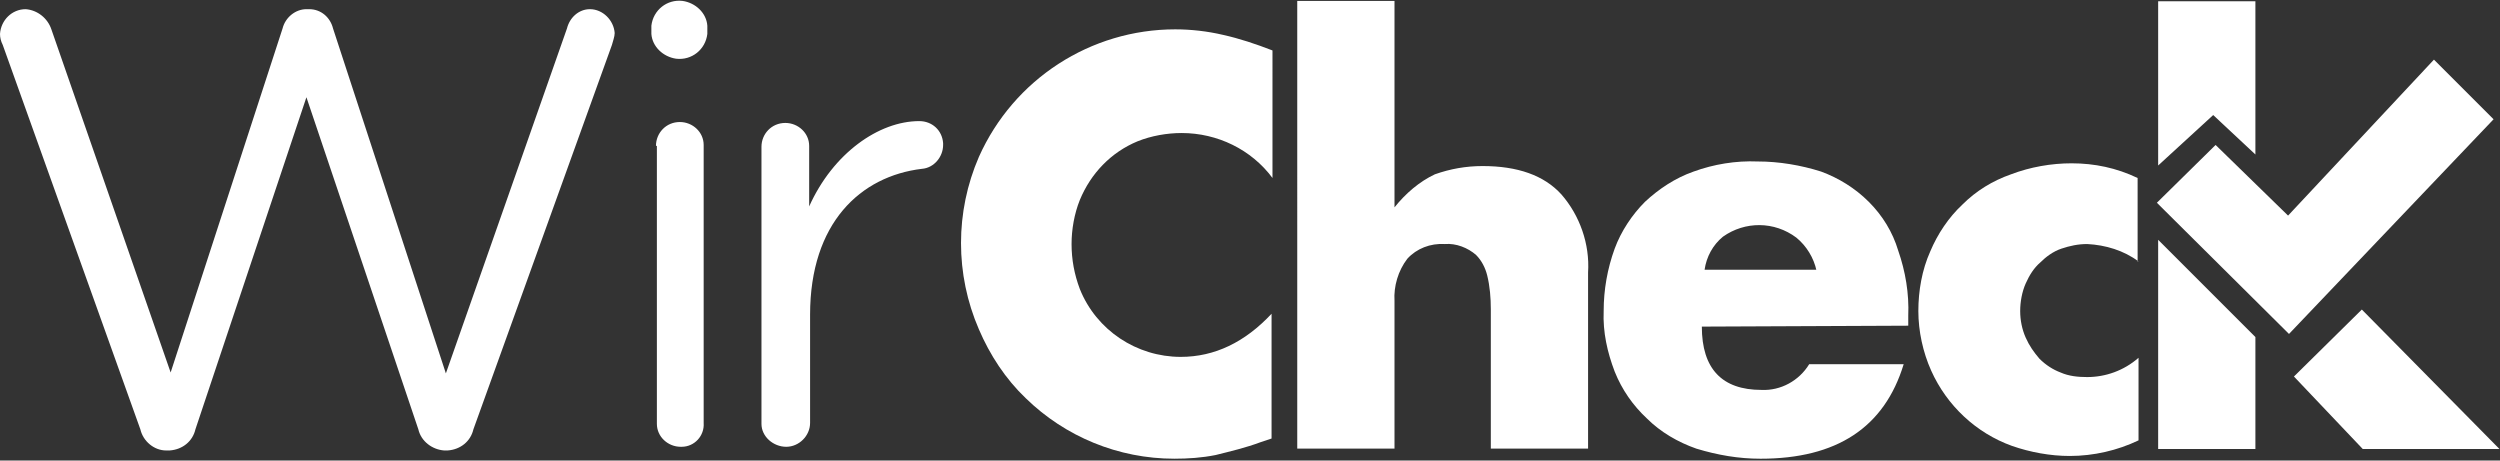
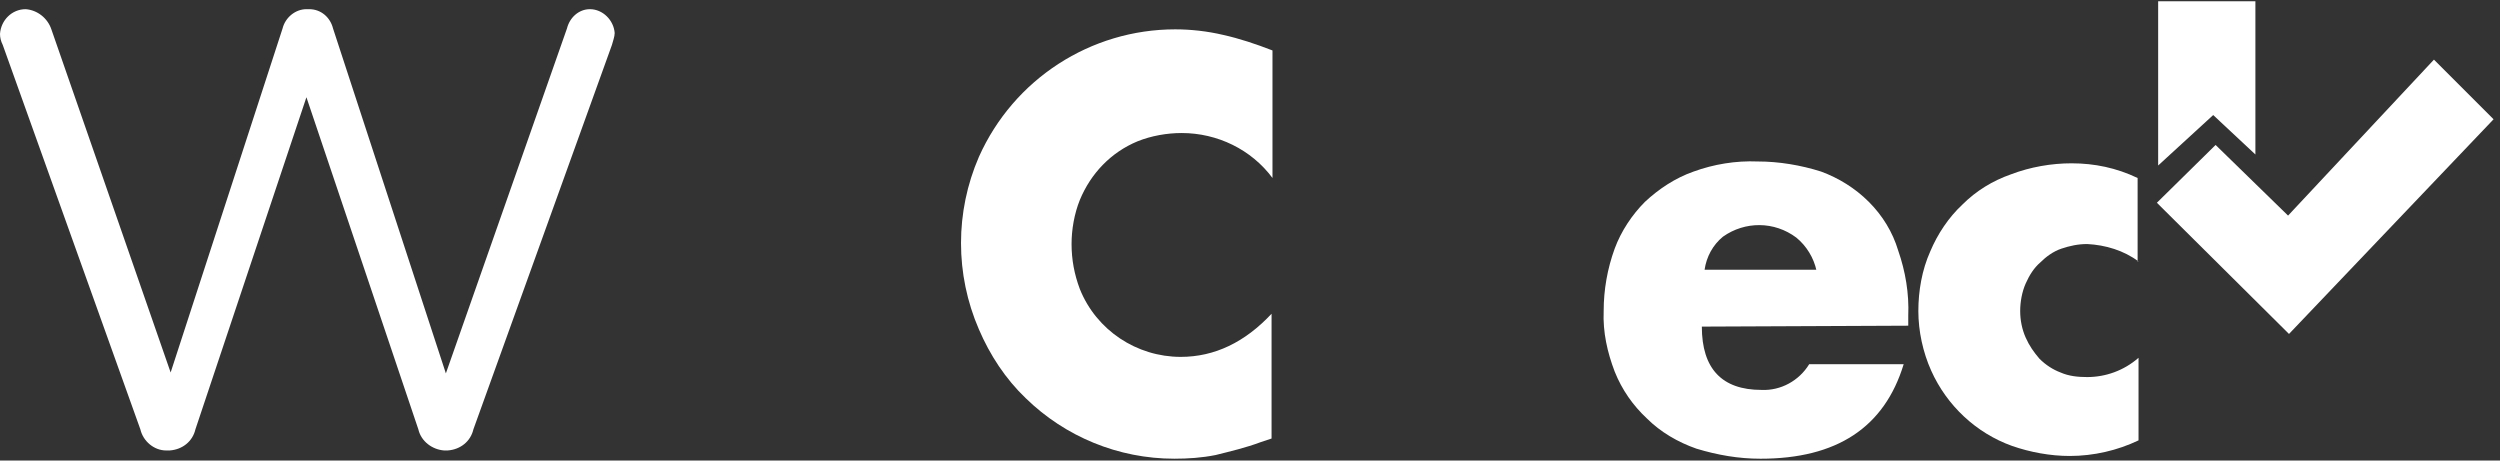
<svg xmlns="http://www.w3.org/2000/svg" version="1.1" id="Capa_1" x="0px" y="0px" viewBox="0 0 272.5 50.2" style="enable-background:new 0 0 272.5 50.2;" xml:space="preserve">
  <rect x="0" y="0" width="272.5" height="50.2" fill="#333333" stroke="none" />
  <style type="text/css">
	.st0{fill:#FFFFFF;}
</style>
  <path class="st0" d="M138.7,19.4c-2.3-3.1-6-4.9-9.9-4.9c-1.6,0-3.3,0.3-4.8,0.9c-2.9,1.2-5.1,3.5-6.3,6.4c-0.6,1.5-0.9,3.2-0.9,4.8  c0,1.7,0.3,3.3,0.9,4.9c1.8,4.5,6.2,7.4,11,7.4c3.7,0,7-1.6,9.9-4.7v13.6l-1.2,0.4c-1.6,0.6-3.3,1-4.9,1.4c-1.5,0.3-3,0.4-4.5,0.4  c-6.1,0-11.9-2.4-16.2-6.6c-2.2-2.1-3.9-4.7-5.1-7.5c-2.6-6-2.6-12.8,0-18.8c3.8-8.5,12.2-13.9,21.4-13.9c1.7,0,3.5,0.2,5.2,0.6  c1.8,0.4,3.6,1,5.4,1.7V19.4z" />
-   <path class="st0" d="M141.4,0.1H152v22.5c1.2-1.5,2.7-2.8,4.4-3.6c1.7-0.6,3.4-0.9,5.2-0.9c3.8,0,6.7,1,8.6,3.1  c2,2.3,3.1,5.4,2.9,8.5v19.2h-10.6V33.7c0-1.2-0.1-2.5-0.4-3.7c-0.2-0.8-0.6-1.6-1.2-2.2c-0.9-0.8-2.2-1.3-3.4-1.2  c-1.6-0.1-3.1,0.5-4.1,1.6c-1,1.3-1.5,3-1.4,4.6v16.1h-10.6V0.1z" />
  <path class="st0" d="M185.5,35.6c0,4.6,2.2,6.9,6.5,6.9c2.1,0.1,4.1-1,5.2-2.8h10.3c-2.1,6.9-7.3,10.3-15.6,10.3  c-2.4,0-4.7-0.4-7-1.1c-2-0.7-3.9-1.8-5.4-3.3c-1.5-1.4-2.7-3.1-3.5-5.1c-0.8-2.1-1.3-4.3-1.2-6.6c0-2.3,0.4-4.6,1.2-6.8  c0.7-1.9,1.9-3.7,3.3-5.1c1.5-1.4,3.3-2.6,5.3-3.3c2.2-0.8,4.6-1.2,7-1.1c2.3,0,4.7,0.4,6.9,1.1c1.9,0.7,3.7,1.8,5.2,3.3  c1.5,1.5,2.6,3.3,3.2,5.3c0.8,2.3,1.2,4.7,1.1,7.1v1.1L185.5,35.6z M198,29.5c-0.3-1.4-1.1-2.7-2.2-3.6c-2.4-1.8-5.6-1.8-8-0.1  c-1.1,0.9-1.8,2.2-2,3.6H198z" />
  <path class="st0" d="M233.1,28.5c-1.6-1.2-3.6-1.8-5.6-1.9c-1,0-1.9,0.2-2.8,0.5c-0.9,0.3-1.7,0.9-2.3,1.5c-0.7,0.6-1.2,1.4-1.6,2.3  c-0.4,0.9-0.6,2-0.6,3c0,1,0.2,2,0.6,2.9c0.4,0.9,0.9,1.6,1.5,2.3c0.7,0.7,1.5,1.2,2.3,1.5c0.9,0.4,1.9,0.5,2.9,0.5  c2,0,4-0.7,5.6-2.1v9c-2.3,1.1-4.9,1.7-7.5,1.7c-2.1,0-4.3-0.4-6.3-1.1c-3.9-1.4-7.1-4.4-8.8-8.2c-0.9-2-1.4-4.3-1.4-6.5  c0-2.2,0.4-4.5,1.3-6.5c0.8-1.9,2-3.7,3.5-5.1c1.5-1.5,3.3-2.6,5.3-3.3c2.1-0.8,4.4-1.2,6.6-1.2c2.5,0,4.9,0.5,7.2,1.6V28.5z" />
  <g transform="translate(235.239 0.14)">
    <path class="st0" d="M10.6,16.7V0H0v17.9l6-5.5L10.6,16.7z" />
-     <path class="st0" d="M0,48.8h10.6V36.6L0,26V48.8z" />
-     <path class="st0" d="M14.8,40.9l7.5,7.9h14.9l-15-15.2L14.8,40.9z" />
  </g>
  <path class="st0" d="M249.4,23.5l15.9-17l6.5,6.5l-22.3,23.4l-14.4-14.3l6.4-6.3" />
  <path class="st0" d="M0.3,4.9C0.1,4.5,0,4.1,0,3.7C0.1,2.2,1.3,1,2.8,1c1.3,0.1,2.4,1,2.8,2.2l13,37.4L30.8,3.1  C31.1,1.9,32.2,1,33.4,1h0.3c1.3,0,2.3,0.9,2.6,2.1l12.3,37.6L61.8,3.1C62.1,1.9,63.1,1,64.3,1c1.4,0,2.6,1.2,2.7,2.6  c0,0.4-0.2,0.9-0.3,1.3L51.6,46.8c-0.3,1.3-1.4,2.2-2.8,2.3h-0.4c-1.3-0.1-2.5-1-2.8-2.3L33.4,10.6L21.3,46.8  c-0.3,1.3-1.4,2.2-2.8,2.3h-0.4c-1.3,0-2.5-1-2.8-2.3L0.3,4.9z" />
-   <path class="st0" d="M71,2.8c0.2-1.7,1.7-2.9,3.4-2.7c1.4,0.2,2.6,1.3,2.7,2.7v0.9c-0.2,1.7-1.7,2.9-3.4,2.7  c-1.4-0.2-2.6-1.3-2.7-2.7V2.8z M71.5,15.9c0-1.4,1.1-2.6,2.6-2.6c1.4,0,2.6,1.1,2.6,2.5c0,0,0,0.1,0,0.1v30.2  c0.1,1.4-1,2.6-2.4,2.6c0,0-0.1,0-0.1,0c-1.4,0-2.6-1.1-2.6-2.5c0,0,0-0.1,0-0.1V15.9z" />
-   <path class="st0" d="M83,16c0-1.4,1.1-2.6,2.6-2.6c1.4,0,2.6,1.1,2.6,2.5c0,0,0,0.1,0,0.1v6.5c2.6-5.8,7.6-9.3,12-9.3  c1.4,0,2.5,1,2.6,2.4c0,0.1,0,0.1,0,0.2c0,1.3-1,2.5-2.3,2.6c-6.7,0.8-12.2,5.9-12.2,15.9v11.8c0,1.4-1.2,2.6-2.6,2.6  S83,47.6,83,46.2L83,16z" />
</svg>